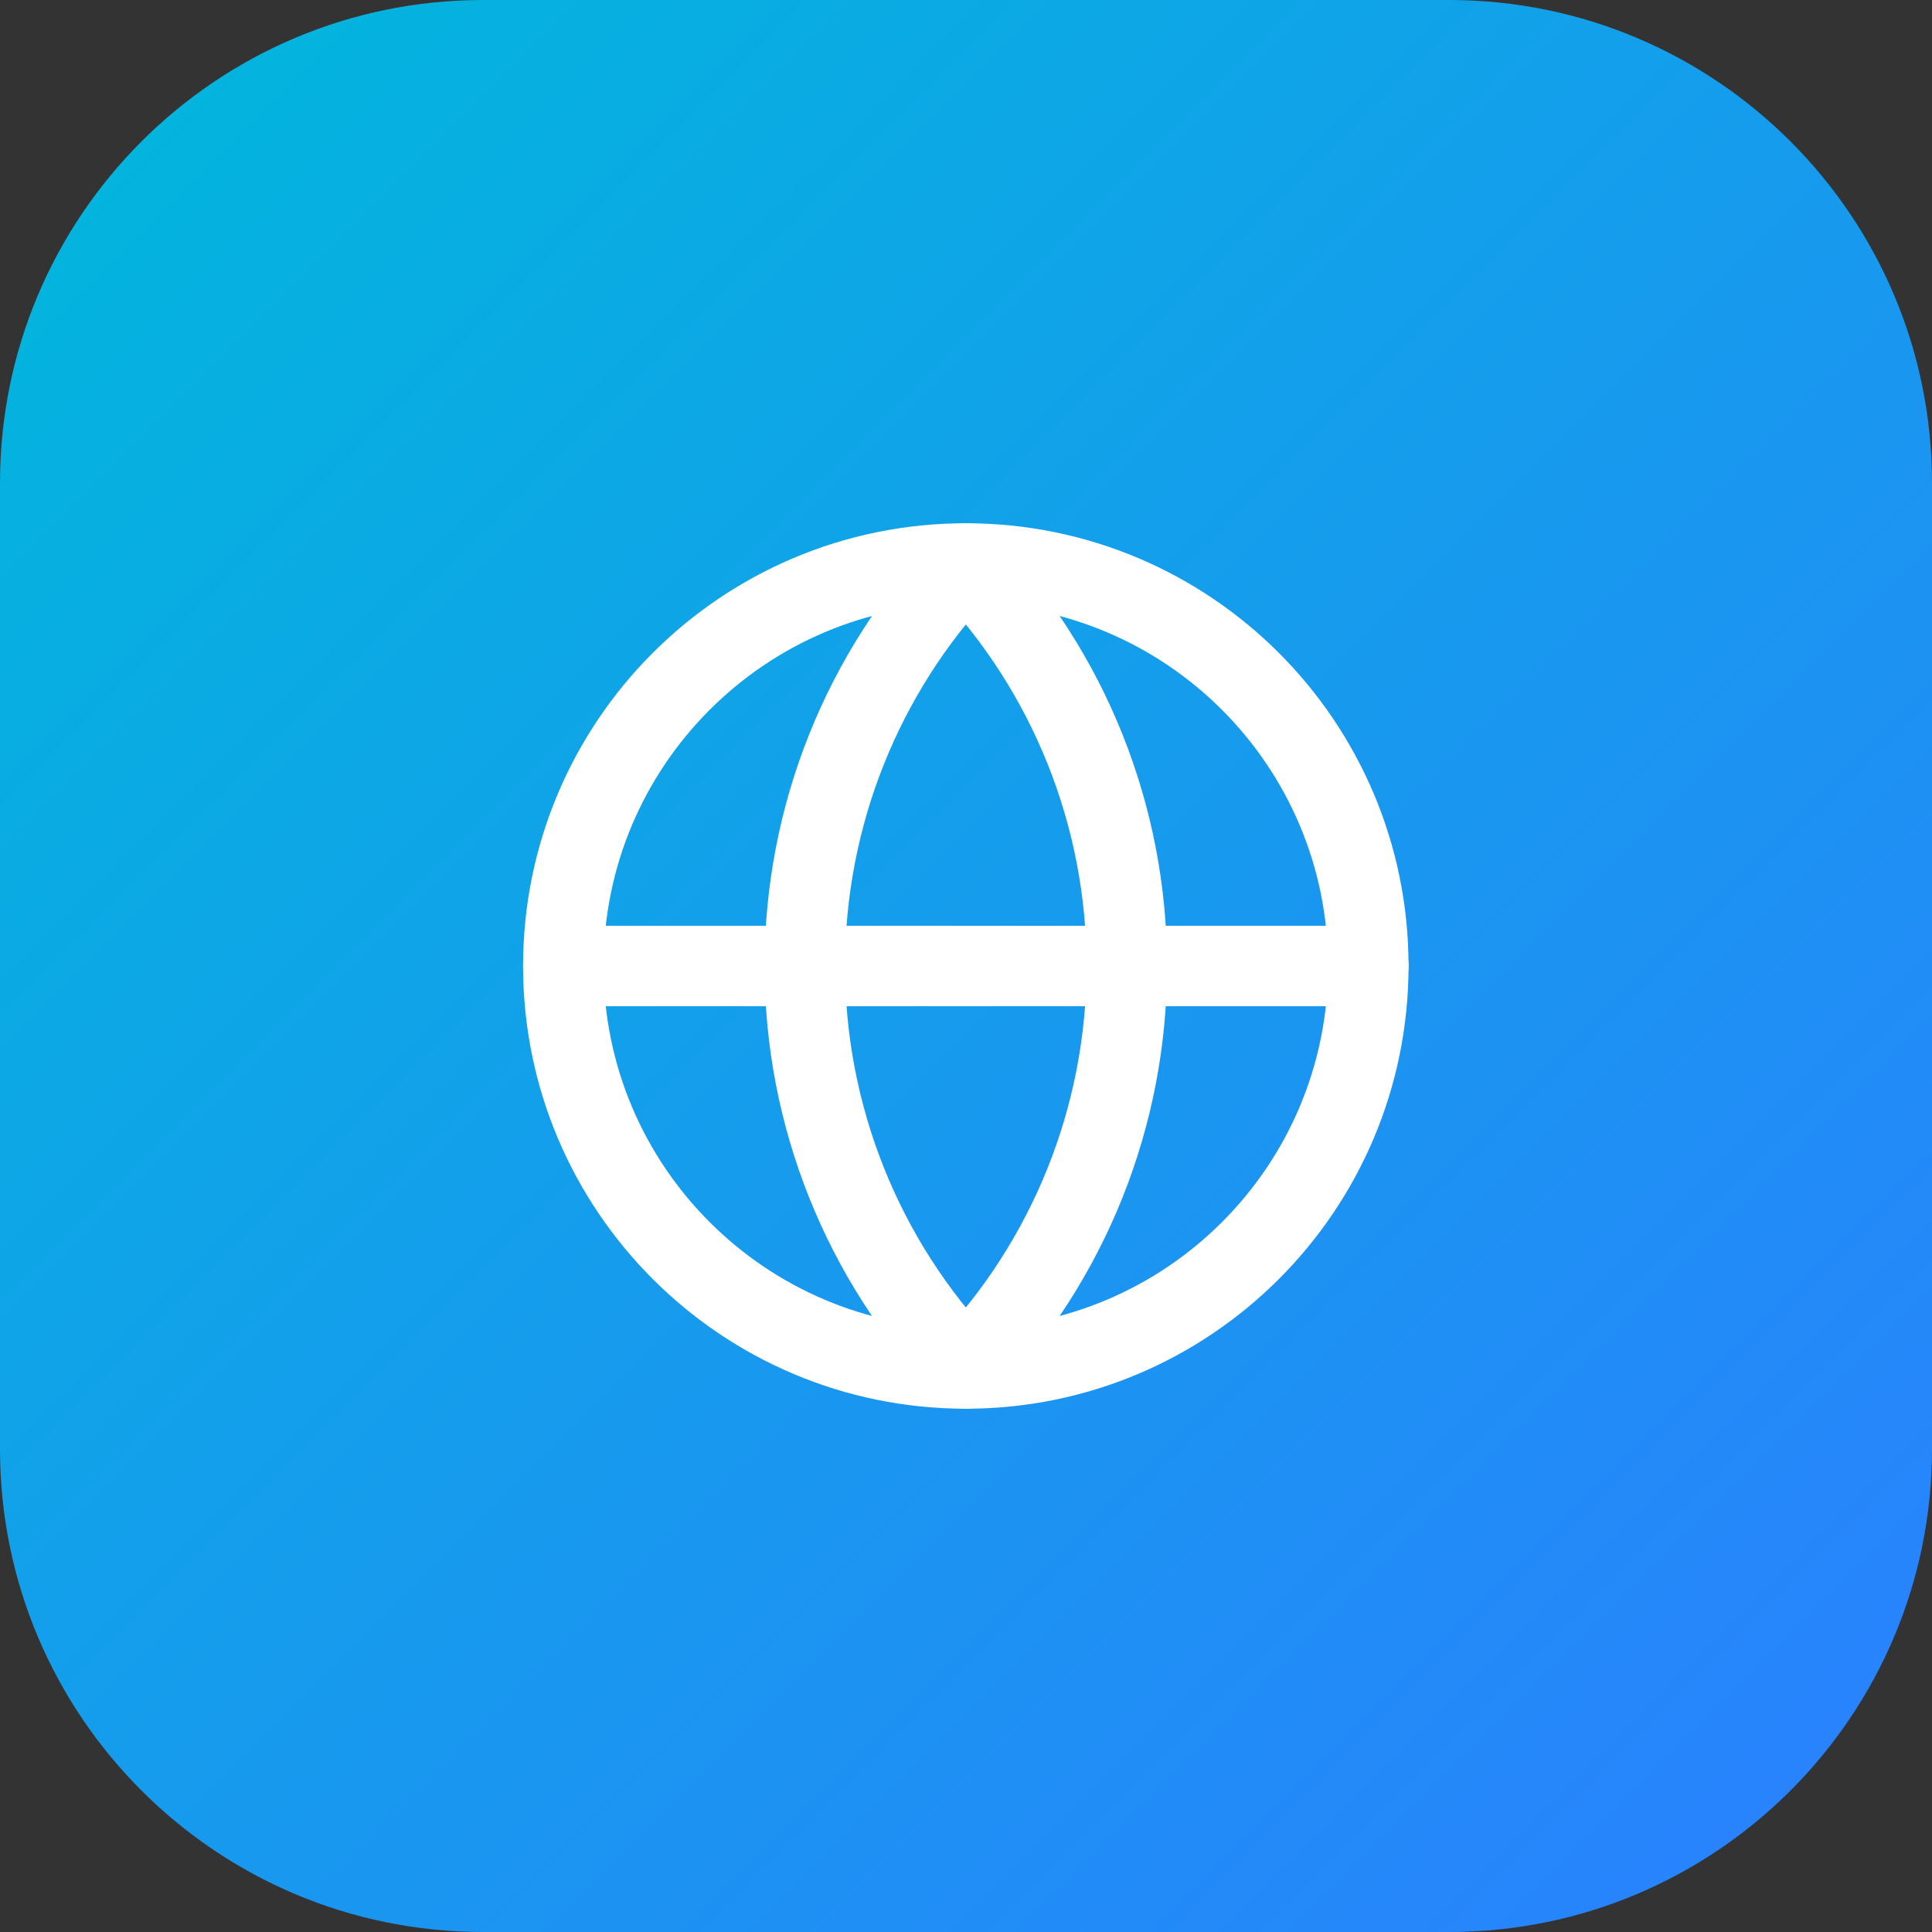
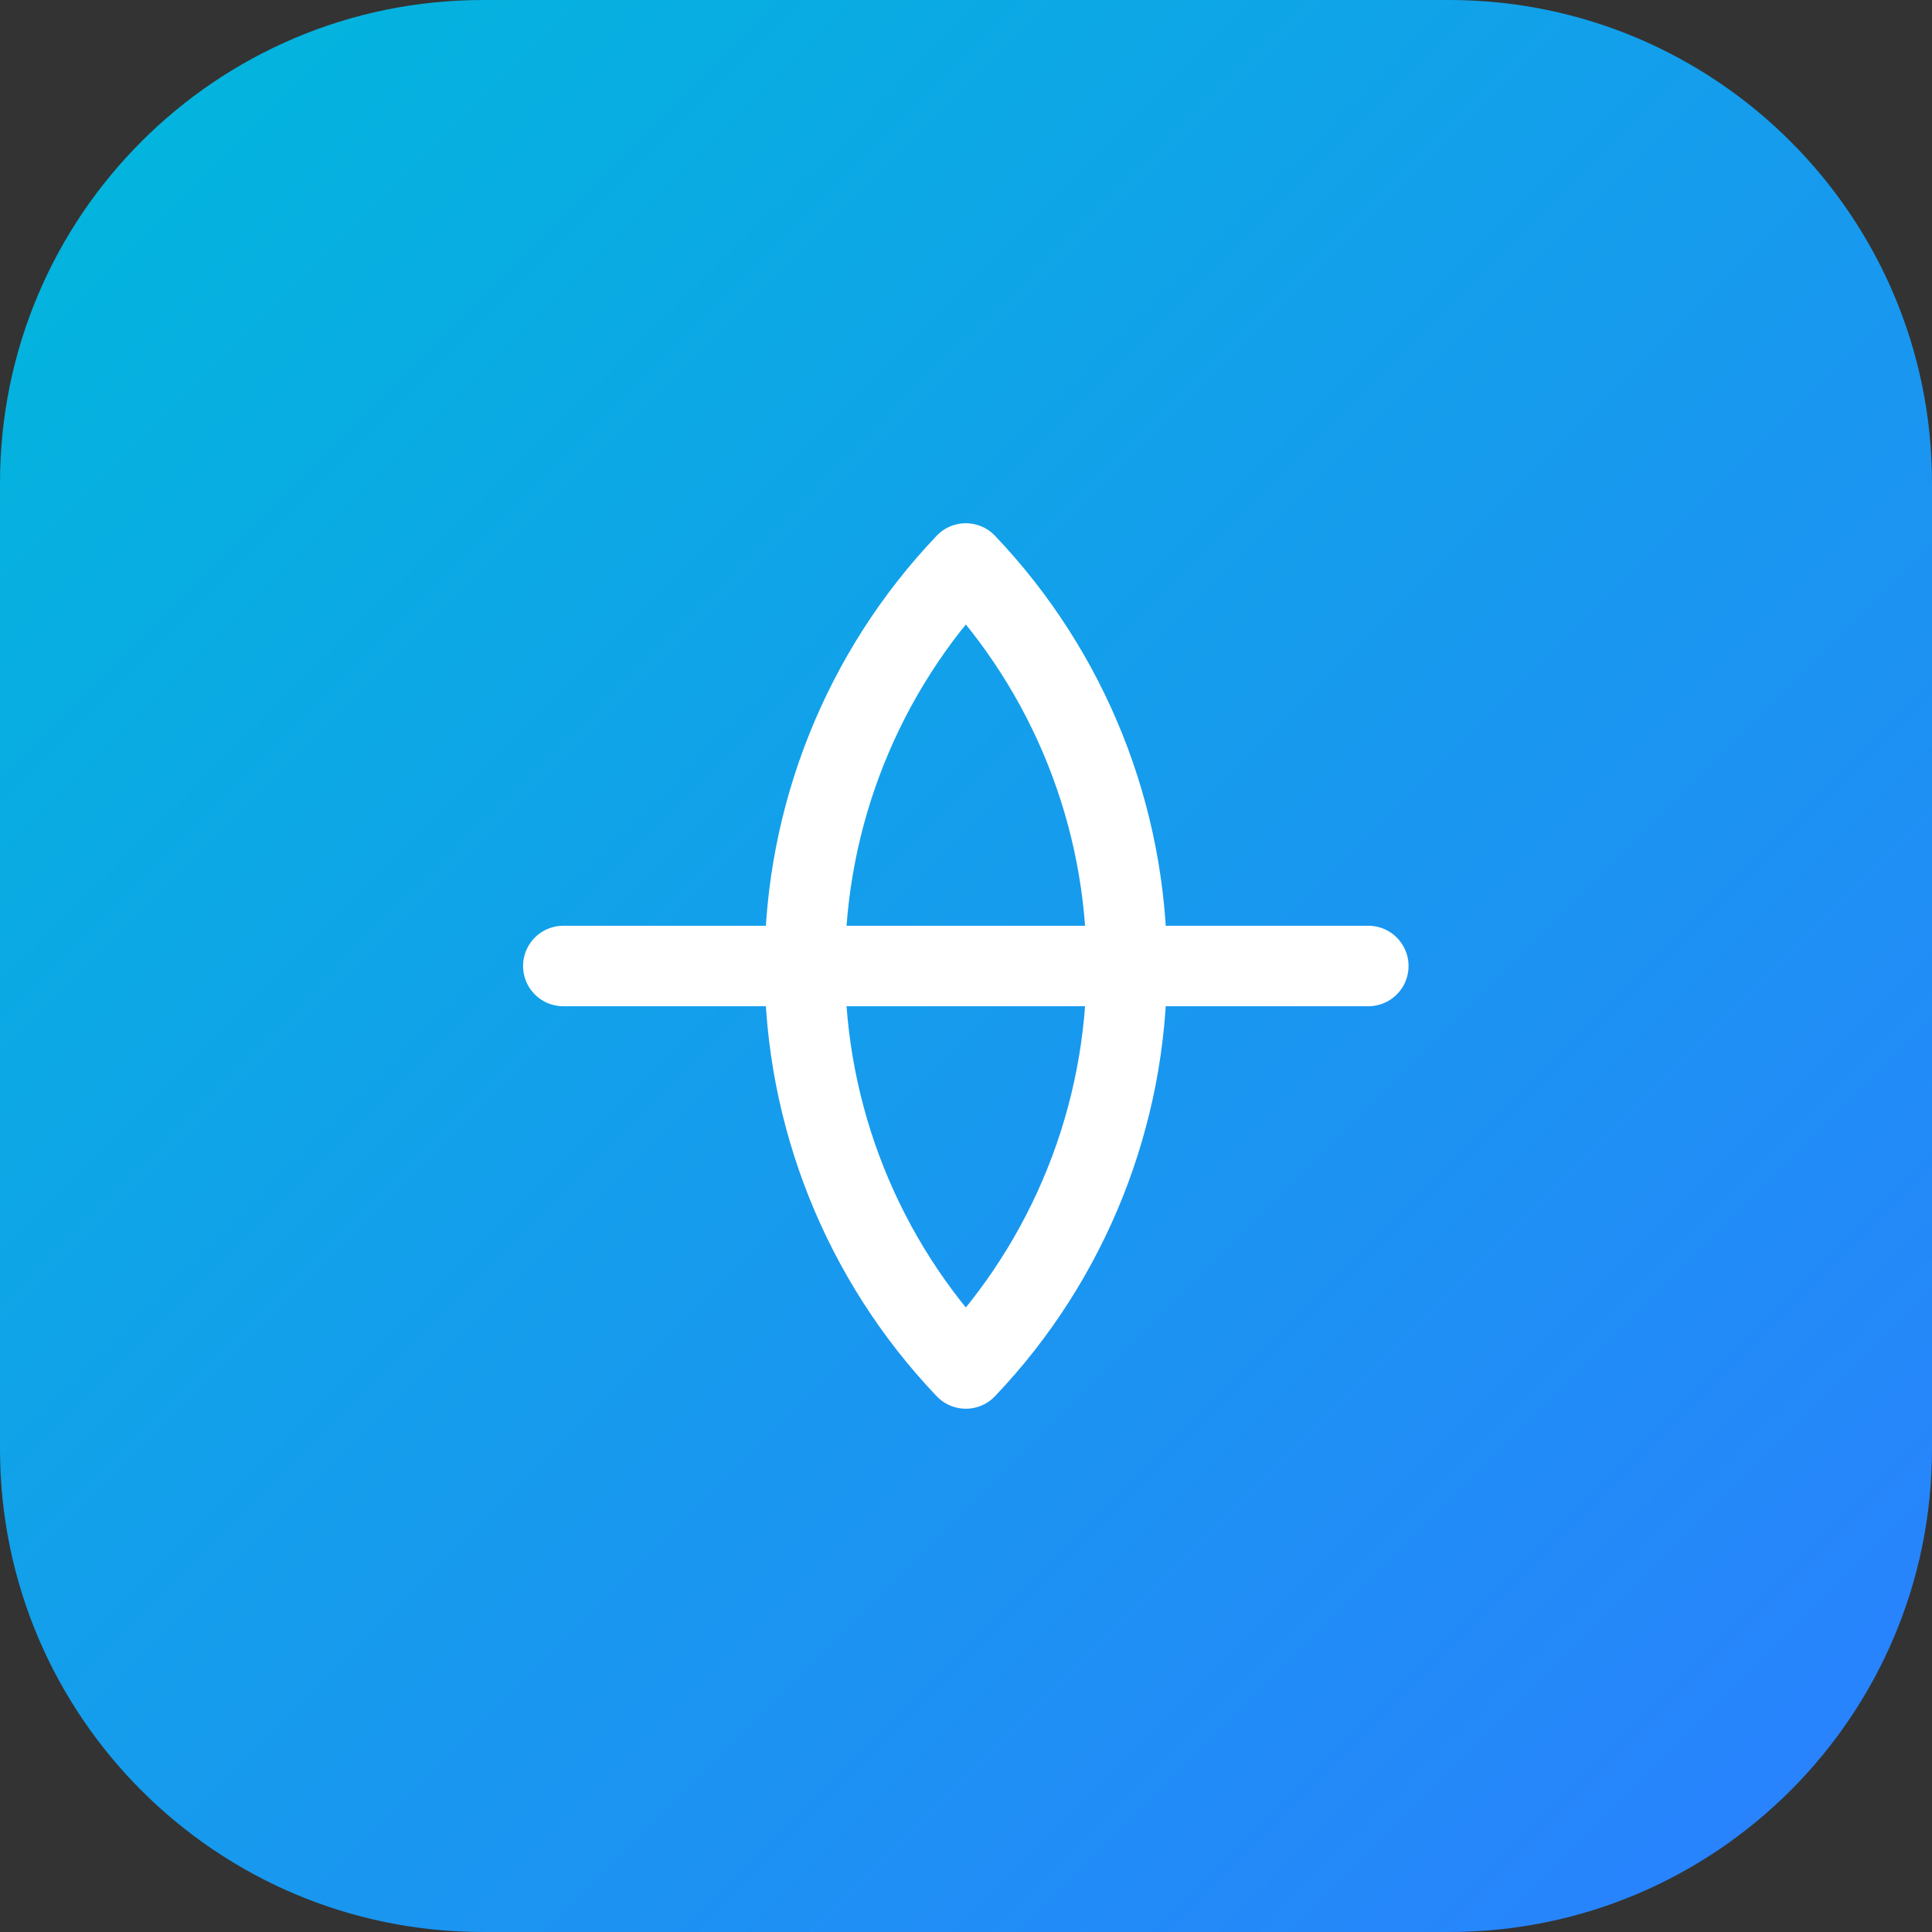
<svg xmlns="http://www.w3.org/2000/svg" width="56" height="56" viewBox="0 0 56 56" fill="none">
  <rect x="0" y="0" width="56" height="56" fill="#333333" stroke="none" />
  <path d="M0 14C0 6.268 6.268 0 14 0H42C49.732 0 56 6.268 56 14V42C56 49.732 49.732 56 42 56H14C6.268 56 0 49.732 0 42V14Z" fill="url(#paint0_linear_744_12566)" />
-   <path d="M27.995 39.666C34.438 39.666 39.661 34.443 39.661 28C39.661 21.556 34.438 16.333 27.995 16.333C21.552 16.333 16.328 21.556 16.328 28C16.328 34.443 21.552 39.666 27.995 39.666Z" stroke="white" stroke-width="2.333" stroke-linecap="round" stroke-linejoin="round" />
  <path d="M27.995 16.333C24.999 19.479 23.328 23.656 23.328 28C23.328 32.343 24.999 36.521 27.995 39.666C30.991 36.521 32.661 32.343 32.661 28C32.661 23.656 30.991 19.479 27.995 16.333Z" stroke="white" stroke-width="2.333" stroke-linecap="round" stroke-linejoin="round" />
  <path d="M16.328 28H39.661" stroke="white" stroke-width="2.333" stroke-linecap="round" stroke-linejoin="round" />
  <defs>
    <linearGradient id="paint0_linear_744_12566" x1="0" y1="0" x2="56" y2="56" gradientUnits="userSpaceOnUse">
      <stop stop-color="#00B8DB" />
      <stop offset="1" stop-color="#2B7FFF" />
    </linearGradient>
  </defs>
</svg>